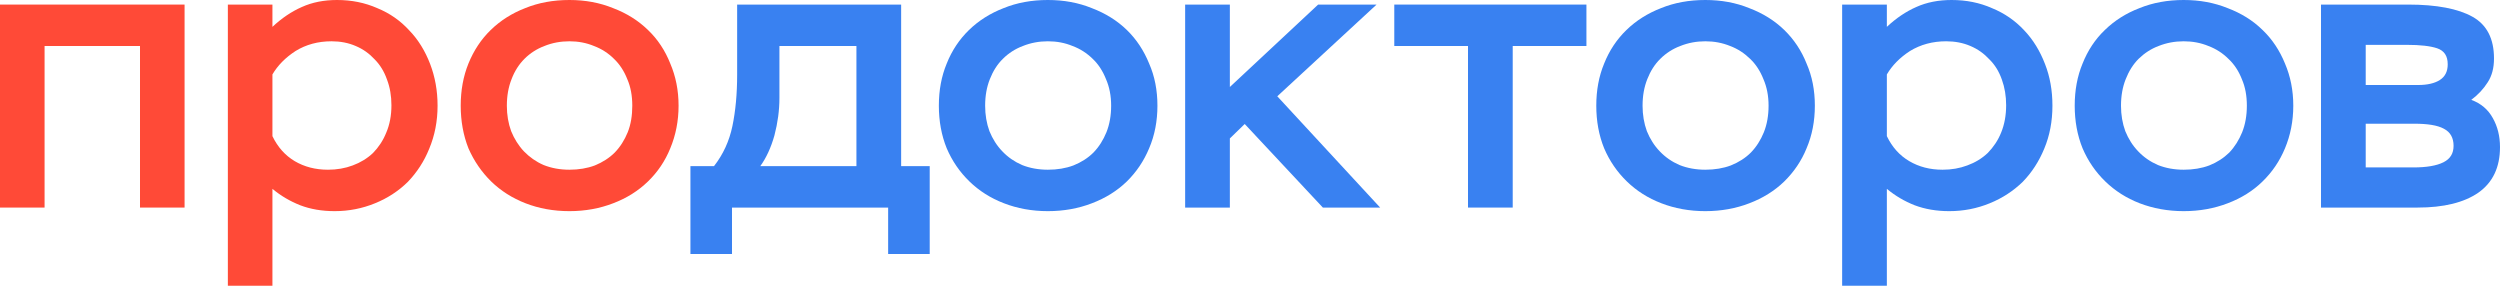
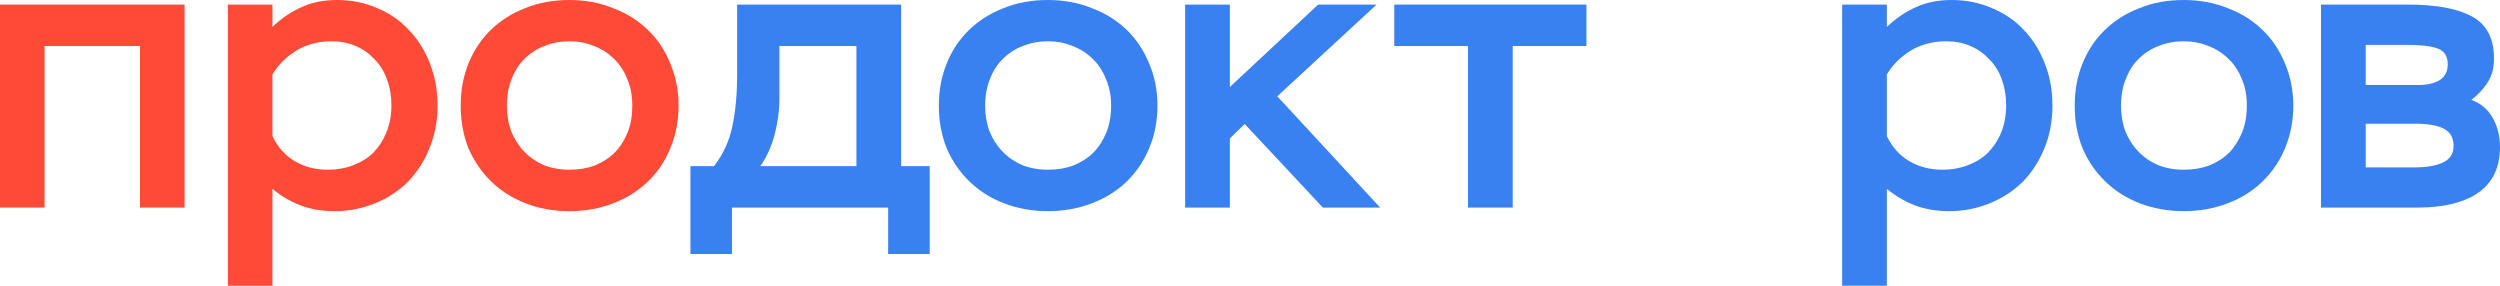
<svg xmlns="http://www.w3.org/2000/svg" width="175" height="20" viewBox="0 0 175 20" fill="none">
  <desc>
			Created with Pixso.
	</desc>
  <defs />
  <path id="Vector" d="M9.8 3.22L3.12 3.22L3.12 14.53L0 14.53L0 0.32L12.92 0.32L12.92 14.53L9.8 14.53L9.8 3.22Z" fill="#FF4A37" fill-opacity="1" fill-rule="nonzero" />
  <path id="Vector" d="M15.95 0.32L19.07 0.32L19.07 1.88C19.71 1.28 20.4 0.81 21.13 0.49C21.86 0.16 22.68 0 23.59 0C24.61 0 25.55 0.19 26.41 0.57C27.29 0.93 28.03 1.45 28.65 2.13C29.28 2.78 29.76 3.57 30.11 4.48C30.45 5.37 30.63 6.34 30.63 7.4C30.63 8.49 30.43 9.49 30.05 10.4C29.69 11.3 29.18 12.07 28.55 12.73C27.91 13.36 27.14 13.87 26.25 14.23C25.37 14.59 24.43 14.78 23.43 14.78C22.53 14.78 21.73 14.64 21.02 14.37C20.31 14.09 19.66 13.71 19.07 13.22L19.07 20L15.95 20L15.95 0.32ZM22.96 11.88C23.58 11.88 24.16 11.78 24.69 11.58C25.23 11.38 25.71 11.09 26.11 10.71C26.51 10.3 26.82 9.83 27.04 9.28C27.28 8.72 27.4 8.08 27.4 7.37C27.4 6.72 27.3 6.12 27.09 5.57C26.89 5 26.6 4.53 26.22 4.15C25.85 3.75 25.42 3.44 24.9 3.22C24.39 3 23.83 2.89 23.21 2.89C22.26 2.89 21.42 3.12 20.69 3.57C19.98 4.03 19.44 4.58 19.07 5.21L19.07 9.53C19.44 10.3 19.96 10.88 20.63 11.28C21.31 11.68 22.08 11.88 22.96 11.88Z" fill="#FF4A37" fill-opacity="1" fill-rule="nonzero" />
  <path id="Vector" d="M32.25 7.4C32.25 6.32 32.43 5.34 32.79 4.45C33.16 3.54 33.68 2.75 34.35 2.1C35.03 1.44 35.83 0.93 36.76 0.57C37.69 0.19 38.73 0 39.86 0C40.97 0 41.99 0.19 42.92 0.57C43.87 0.93 44.68 1.44 45.36 2.1C46.04 2.75 46.56 3.54 46.92 4.45C47.3 5.34 47.5 6.32 47.5 7.4C47.5 8.47 47.3 9.47 46.92 10.38C46.56 11.27 46.04 12.04 45.36 12.7C44.68 13.36 43.87 13.87 42.92 14.23C41.99 14.59 40.97 14.78 39.86 14.78C38.74 14.78 37.72 14.59 36.79 14.23C35.86 13.87 35.06 13.36 34.38 12.7C33.71 12.04 33.18 11.27 32.79 10.38C32.43 9.47 32.25 8.47 32.25 7.4ZM35.48 7.4C35.48 8.04 35.58 8.63 35.78 9.18C36 9.72 36.3 10.2 36.68 10.6C37.07 11 37.52 11.32 38.05 11.55C38.6 11.77 39.2 11.88 39.86 11.88C40.51 11.88 41.11 11.78 41.64 11.58C42.18 11.36 42.65 11.06 43.03 10.68C43.42 10.28 43.72 9.8 43.94 9.26C44.16 8.71 44.26 8.09 44.26 7.4C44.26 6.71 44.15 6.09 43.91 5.54C43.69 4.98 43.38 4.5 42.98 4.12C42.58 3.72 42.11 3.42 41.58 3.22C41.05 3 40.48 2.89 39.86 2.89C39.24 2.89 38.65 3 38.11 3.22C37.58 3.42 37.11 3.72 36.71 4.12C36.33 4.5 36.02 4.98 35.81 5.54C35.59 6.09 35.48 6.71 35.48 7.4Z" fill="#FF4A37" fill-opacity="1" fill-rule="nonzero" />
  <path id="Vector" d="M48.33 11.63L49.98 11.63C50.62 10.81 51.05 9.88 51.27 8.82C51.49 7.76 51.6 6.57 51.6 5.24L51.6 0.32L63.08 0.32L63.08 11.63L65.08 11.63L65.08 17.78L62.17 17.78L62.17 14.53L51.24 14.53L51.24 17.78L48.33 17.78L48.33 11.63ZM59.95 11.63L59.95 3.22L54.56 3.22L54.56 6.85C54.56 7.73 54.44 8.6 54.21 9.48C53.97 10.33 53.64 11.05 53.22 11.63L59.95 11.63Z" fill="#3981F1" fill-opacity="1" fill-rule="nonzero" />
  <path id="Vector" d="M65.72 7.4C65.72 6.32 65.9 5.34 66.27 4.45C66.63 3.54 67.16 2.75 67.83 2.1C68.51 1.44 69.32 0.93 70.25 0.57C71.18 0.19 72.22 0 73.35 0C74.47 0 75.5 0.19 76.43 0.57C77.38 0.93 78.2 1.44 78.88 2.1C79.55 2.75 80.07 3.54 80.44 4.45C80.83 5.34 81.02 6.32 81.02 7.4C81.02 8.47 80.83 9.47 80.44 10.38C80.07 11.27 79.55 12.04 78.88 12.7C78.2 13.36 77.38 13.87 76.43 14.23C75.5 14.59 74.47 14.78 73.35 14.78C72.24 14.78 71.21 14.59 70.28 14.23C69.34 13.87 68.54 13.36 67.86 12.7C67.18 12.04 66.65 11.27 66.27 10.38C65.9 9.47 65.72 8.47 65.72 7.4ZM68.96 7.4C68.96 8.04 69.06 8.63 69.26 9.18C69.48 9.72 69.78 10.2 70.17 10.6C70.55 11 71.01 11.32 71.54 11.55C72.09 11.77 72.7 11.88 73.35 11.88C74.01 11.88 74.61 11.78 75.14 11.58C75.69 11.36 76.16 11.06 76.54 10.68C76.93 10.28 77.23 9.8 77.45 9.26C77.67 8.71 77.78 8.09 77.78 7.4C77.78 6.71 77.66 6.09 77.42 5.54C77.2 4.98 76.89 4.5 76.49 4.12C76.08 3.72 75.62 3.42 75.08 3.22C74.55 3 73.98 2.89 73.35 2.89C72.73 2.89 72.15 3 71.6 3.22C71.07 3.42 70.6 3.72 70.2 4.12C69.81 4.5 69.51 4.98 69.29 5.54C69.07 6.09 68.96 6.71 68.96 7.4Z" fill="#3981F1" fill-opacity="1" fill-rule="nonzero" />
  <path id="Vector" d="M82.96 0.32L86.09 0.32L86.09 6.09L92.27 0.32L96.36 0.32L89.41 6.74L96.61 14.53L92.6 14.53L87.13 8.68L86.09 9.69L86.09 14.53L82.96 14.53L82.96 0.32Z" fill="#3981F1" fill-opacity="1" fill-rule="nonzero" />
  <path id="Vector" d="M97.6 0.32L111.05 0.32L111.05 3.22L105.89 3.22L105.89 14.53L102.76 14.53L102.76 3.22L97.6 3.22L97.6 0.32Z" fill="#3981F1" fill-opacity="1" fill-rule="nonzero" />
-   <path id="Vector" d="M111.74 7.4C111.74 6.32 111.92 5.34 112.29 4.45C112.65 3.54 113.18 2.75 113.85 2.1C114.53 1.44 115.34 0.93 116.27 0.57C117.2 0.19 118.24 0 119.37 0C120.49 0 121.52 0.19 122.45 0.57C123.4 0.93 124.22 1.44 124.9 2.1C125.57 2.75 126.1 3.54 126.46 4.45C126.85 5.34 127.04 6.32 127.04 7.4C127.04 8.47 126.85 9.47 126.46 10.38C126.1 11.27 125.57 12.04 124.9 12.7C124.22 13.36 123.4 13.87 122.45 14.23C121.52 14.59 120.49 14.78 119.37 14.78C118.26 14.78 117.23 14.59 116.3 14.23C115.36 13.87 114.56 13.36 113.88 12.7C113.2 12.04 112.67 11.27 112.29 10.38C111.92 9.47 111.74 8.47 111.74 7.4ZM114.98 7.4C114.98 8.04 115.08 8.63 115.28 9.18C115.5 9.72 115.8 10.2 116.19 10.6C116.57 11 117.03 11.32 117.56 11.55C118.11 11.77 118.72 11.88 119.37 11.88C120.03 11.88 120.63 11.78 121.16 11.58C121.71 11.36 122.18 11.06 122.56 10.68C122.95 10.28 123.25 9.8 123.47 9.26C123.69 8.71 123.8 8.09 123.8 7.4C123.8 6.71 123.68 6.09 123.44 5.54C123.22 4.98 122.91 4.5 122.51 4.12C122.1 3.72 121.64 3.42 121.11 3.22C120.57 3 120 2.89 119.37 2.89C118.75 2.89 118.17 3 117.62 3.22C117.09 3.42 116.62 3.72 116.22 4.12C115.83 4.5 115.53 4.98 115.31 5.54C115.09 6.09 114.98 6.71 114.98 7.4Z" fill="#3981F1" fill-opacity="1" fill-rule="nonzero" />
  <path id="Vector" d="M128.95 0.32L132.08 0.32L132.08 1.88C132.72 1.28 133.41 0.81 134.14 0.49C134.87 0.16 135.7 0 136.61 0C137.64 0 138.58 0.19 139.44 0.57C140.32 0.93 141.07 1.45 141.7 2.13C142.32 2.78 142.8 3.57 143.15 4.48C143.5 5.37 143.67 6.34 143.67 7.4C143.67 8.49 143.48 9.49 143.1 10.4C142.73 11.3 142.23 12.07 141.59 12.73C140.94 13.36 140.17 13.87 139.28 14.23C138.4 14.59 137.46 14.78 136.45 14.78C135.55 14.78 134.75 14.64 134.03 14.37C133.32 14.09 132.67 13.71 132.08 13.22L132.08 20L128.95 20L128.95 0.32ZM135.98 11.88C136.61 11.88 137.18 11.78 137.71 11.58C138.26 11.38 138.74 11.09 139.14 10.71C139.54 10.3 139.86 9.83 140.08 9.28C140.31 8.72 140.43 8.08 140.43 7.37C140.43 6.72 140.33 6.12 140.13 5.57C139.93 5 139.64 4.53 139.25 4.15C138.88 3.75 138.45 3.44 137.93 3.22C137.42 3 136.85 2.89 136.23 2.89C135.28 2.89 134.44 3.12 133.7 3.57C132.99 4.03 132.45 4.58 132.08 5.21L132.08 9.53C132.45 10.3 132.97 10.88 133.65 11.28C134.33 11.68 135.1 11.88 135.98 11.88Z" fill="#3981F1" fill-opacity="1" fill-rule="nonzero" />
  <path id="Vector" d="M145.23 7.4C145.23 6.32 145.41 5.34 145.78 4.45C146.14 3.54 146.66 2.75 147.34 2.1C148.02 1.44 148.82 0.93 149.76 0.57C150.69 0.19 151.73 0 152.86 0C153.98 0 155 0.19 155.94 0.57C156.89 0.93 157.71 1.44 158.38 2.1C159.06 2.75 159.58 3.54 159.95 4.45C160.33 5.34 160.53 6.32 160.53 7.4C160.53 8.47 160.33 9.47 159.95 10.38C159.58 11.27 159.06 12.04 158.38 12.7C157.71 13.36 156.89 13.87 155.94 14.23C155 14.59 153.98 14.78 152.86 14.78C151.75 14.78 150.72 14.59 149.78 14.23C148.85 13.87 148.05 13.36 147.37 12.7C146.69 12.04 146.16 11.27 145.78 10.38C145.41 9.47 145.23 8.47 145.23 7.4ZM148.47 7.4C148.47 8.04 148.57 8.63 148.77 9.18C148.99 9.72 149.29 10.2 149.68 10.6C150.06 11 150.52 11.32 151.05 11.55C151.6 11.77 152.2 11.88 152.86 11.88C153.52 11.88 154.12 11.78 154.65 11.58C155.2 11.36 155.66 11.06 156.05 10.68C156.43 10.28 156.73 9.8 156.95 9.26C157.17 8.71 157.28 8.09 157.28 7.4C157.28 6.71 157.17 6.09 156.93 5.54C156.71 4.98 156.4 4.5 155.99 4.12C155.59 3.72 155.12 3.42 154.59 3.22C154.06 3 153.48 2.89 152.86 2.89C152.24 2.89 151.65 3 151.1 3.22C150.57 3.42 150.11 3.72 149.7 4.12C149.32 4.5 149.02 4.98 148.8 5.54C148.58 6.09 148.47 6.71 148.47 7.4Z" fill="#3981F1" fill-opacity="1" fill-rule="nonzero" />
  <path id="Vector" d="M162.47 0.32L168.57 0.32C170.56 0.32 172.07 0.61 173.07 1.17C174.08 1.73 174.58 2.71 174.58 4.09C174.58 4.75 174.44 5.3 174.14 5.76C173.85 6.22 173.47 6.63 172.99 6.99C173.67 7.24 174.17 7.67 174.5 8.27C174.83 8.86 175 9.53 175 10.3C175 11.72 174.49 12.78 173.48 13.49C172.48 14.18 171.06 14.53 169.23 14.53L162.47 14.53L162.47 0.32ZM165.6 8.66L165.6 11.72L168.93 11.72C169.86 11.72 170.56 11.6 171.04 11.36C171.52 11.12 171.75 10.74 171.75 10.21C171.75 9.65 171.53 9.25 171.07 9.01C170.63 8.77 169.94 8.66 169.01 8.66L165.6 8.66ZM165.6 3.14L165.6 5.95L169.28 5.95C169.92 5.95 170.43 5.83 170.79 5.6C171.16 5.36 171.34 5 171.34 4.5C171.34 3.92 171.1 3.55 170.6 3.38C170.12 3.22 169.42 3.14 168.49 3.14L165.6 3.14Z" fill="#3981F1" fill-opacity="1" fill-rule="nonzero" />
</svg>